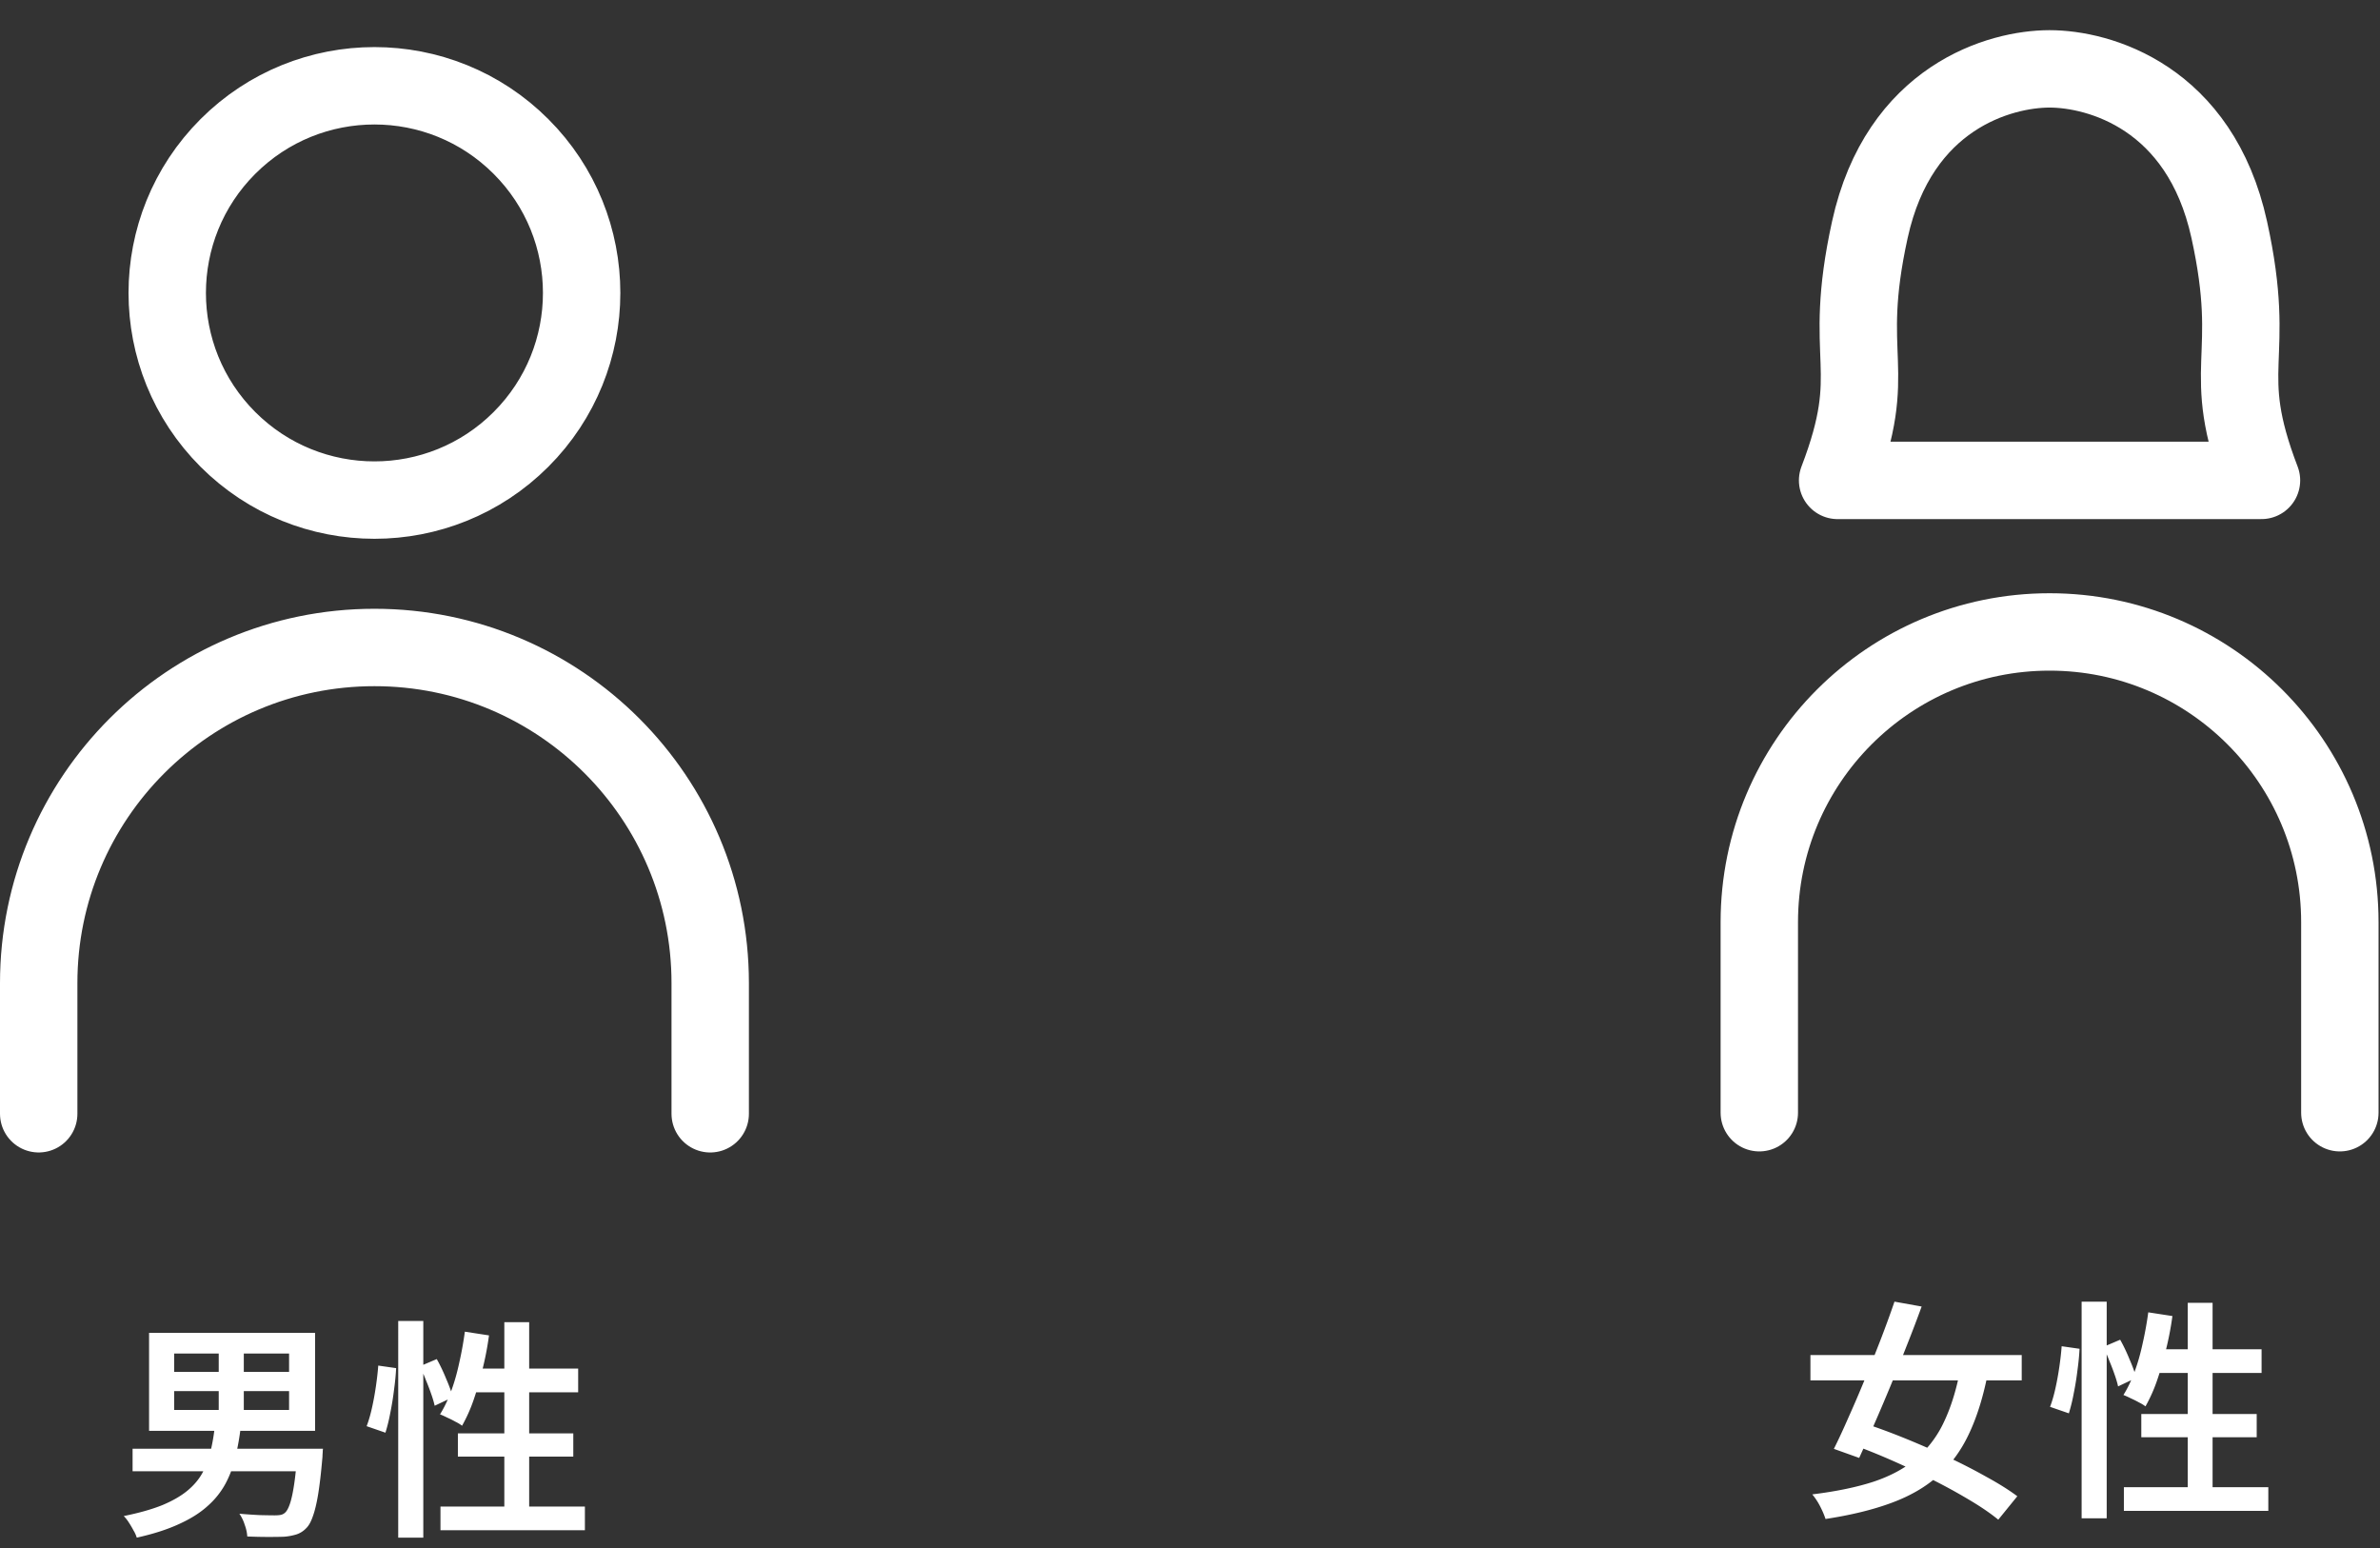
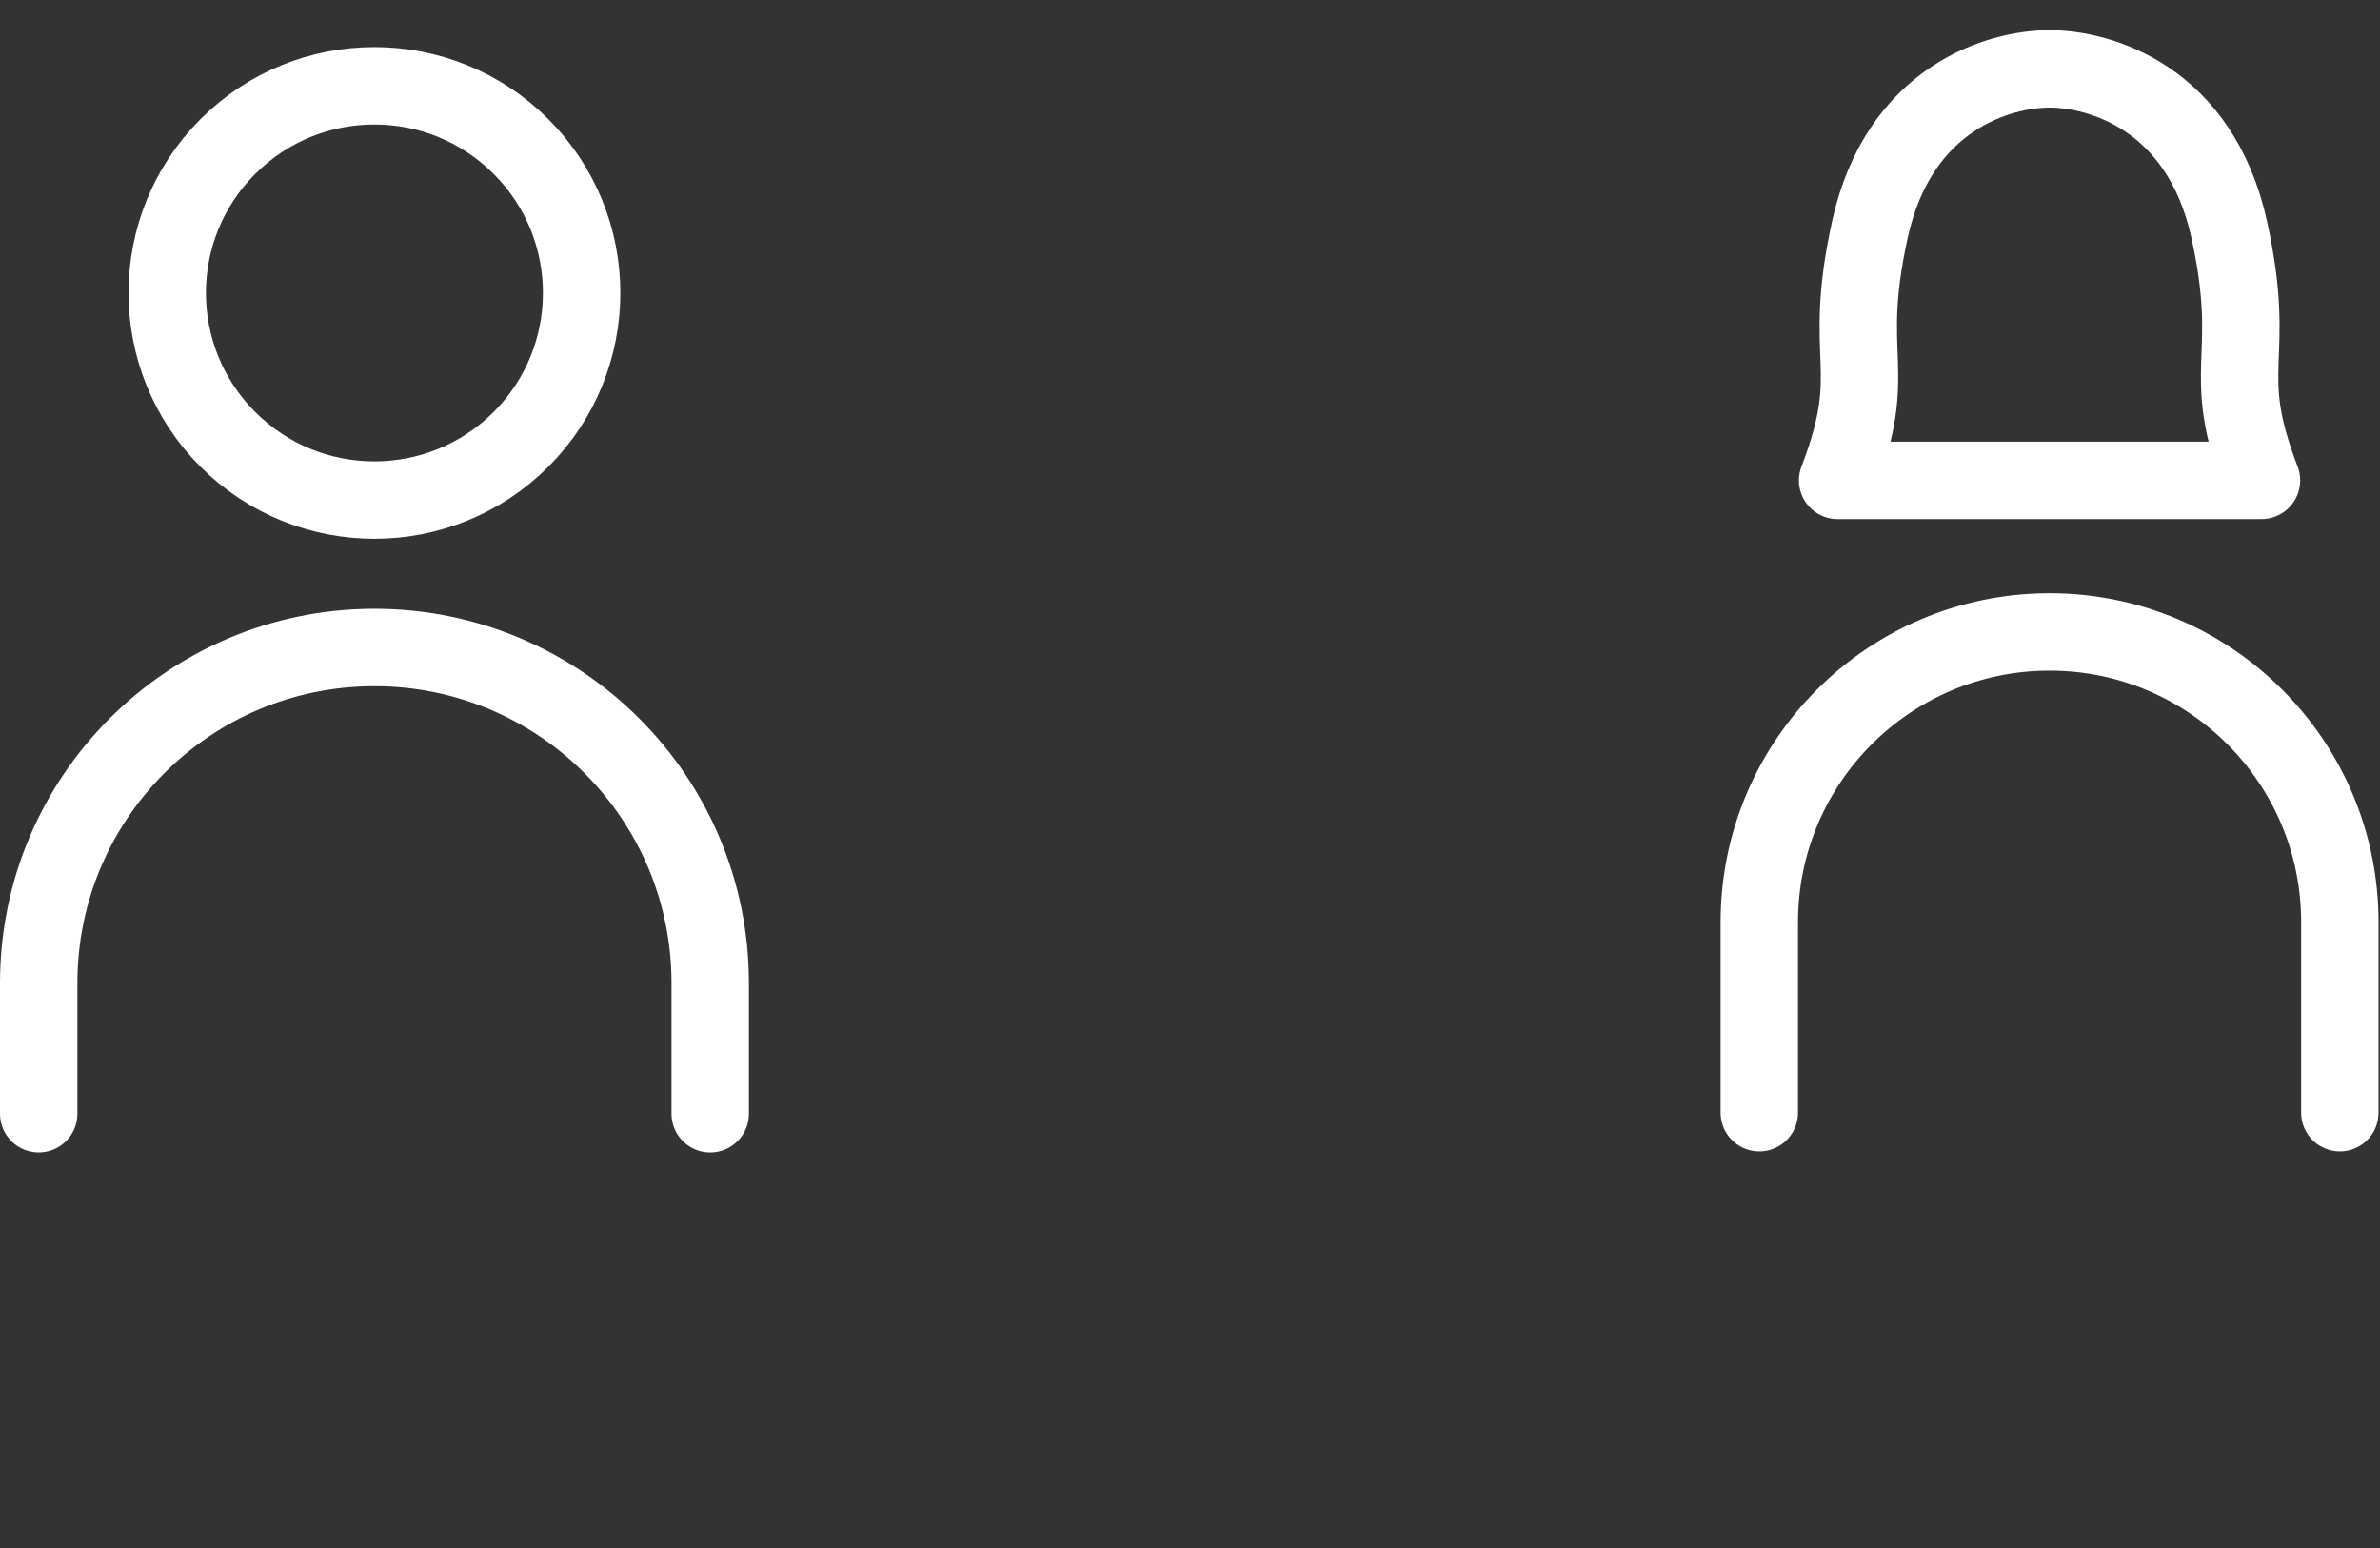
<svg xmlns="http://www.w3.org/2000/svg" width="123" height="80" fill="none">
  <rect width="100%" height="100%" fill="#333333" stroke="none" />
-   <path fill="#fff" d="M9 71.892v.972h5.94v-.972zm0-1.944v.948h5.94v-.948zM7.704 68.88h8.58v5.064h-8.58zm3.6.504H12.6v4.02h-1.296zm-4.452 5.484h9.108v1.164H6.852zm8.532 0h1.308l-.012.096q0 .096-.012.216 0 .12-.012.204-.096 1.116-.216 1.848-.12.72-.276 1.14-.144.42-.348.612a1.2 1.2 0 0 1-.492.312 3 3 0 0 1-.636.12q-.3.012-.816.012t-1.092-.024a2.1 2.1 0 0 0-.132-.6 2.1 2.1 0 0 0-.276-.576q.552.048 1.068.072.528.012.756.012.192 0 .312-.024a.46.46 0 0 0 .216-.108q.144-.12.264-.48t.216-1.008.168-1.644zm-4.284-1.14h1.344a13 13 0 0 1-.276 1.56q-.168.732-.504 1.368a4.2 4.2 0 0 1-.924 1.164q-.576.528-1.476.936-.9.42-2.196.708a1.6 1.6 0 0 0-.168-.372 5 5 0 0 0-.24-.408 2 2 0 0 0-.264-.336q1.188-.24 1.992-.564.804-.336 1.308-.756t.78-.936.408-1.104q.144-.6.216-1.26m9.48-5.46h1.296v11.196H20.58zm-1.032 2.304.924.132q-.024.504-.108 1.116-.072.6-.192 1.188a9 9 0 0 1-.252 1.032l-.972-.336q.156-.408.276-.948t.204-1.116.12-1.068m2.148.036.876-.372q.264.468.492 1.032.24.552.336.936l-.936.444q-.06-.276-.18-.612-.12-.348-.276-.72a7 7 0 0 0-.312-.708m2.328-1.788 1.248.192q-.12.888-.336 1.752a17 17 0 0 1-.468 1.608 8 8 0 0 1-.588 1.308 2 2 0 0 0-.336-.204 5 5 0 0 0-.432-.216 4 4 0 0 0-.372-.168q.324-.516.576-1.2t.42-1.476q.18-.792.288-1.596m.3 1.908h5.556v1.224h-5.928zm1.74-2.4h1.284v10.224h-1.284zm-2.4 5.748h5.964v1.2h-5.964zm-.9 3.78h7.464v1.224h-7.464zM93.564 70.028h10.92v1.308h-10.92zm4.344-2.76 1.404.252q-.348.96-.768 2.016a114 114 0 0 1-2.46 5.808l-1.308-.468q.36-.72.768-1.656.42-.936.84-1.956.42-1.032.816-2.052.396-1.032.708-1.944m3.42 3.396 1.404.312q-.36 1.836-.984 3.144-.612 1.296-1.596 2.16-.972.864-2.412 1.392-1.428.528-3.396.828-.096-.3-.288-.672a3.4 3.4 0 0 0-.396-.6q1.86-.228 3.18-.66 1.32-.444 2.208-1.2a5.6 5.6 0 0 0 1.428-1.908q.552-1.164.852-2.796m-5.808 3.912.864-1.008q.984.324 2.076.768t2.172.948 2.016 1.032q.948.516 1.608 1.008l-.984 1.212q-.6-.492-1.512-1.032a29 29 0 0 0-1.956-1.068q-1.056-.54-2.16-1.02t-2.124-.84m12.06-7.308h1.296v11.196h-1.296zm-1.032 2.304.924.132q-.024.504-.108 1.116-.072.6-.192 1.188a9 9 0 0 1-.252 1.032l-.972-.336q.156-.408.276-.948t.204-1.116.12-1.068m2.148.036.876-.372q.264.468.492 1.032.24.552.336.936l-.936.444q-.06-.276-.18-.612-.12-.348-.276-.72a7 7 0 0 0-.312-.708m2.328-1.788 1.248.192q-.12.888-.336 1.752a17 17 0 0 1-.468 1.608 8 8 0 0 1-.588 1.308 2 2 0 0 0-.336-.204 5 5 0 0 0-.432-.216 4 4 0 0 0-.372-.168q.324-.516.576-1.2t.42-1.476q.18-.792.288-1.596m.3 1.908h5.556v1.224h-5.928zm1.74-2.4h1.284v10.224h-1.284zm-2.4 5.748h5.964v1.2h-5.964zm-.9 3.78h7.464v1.224h-7.464z" />
  <path stroke="#fff" stroke-linecap="round" stroke-linejoin="round" stroke-width="4" d="M26.923 22.709c4.182-4.181 4.182-10.96 0-15.14-4.182-4.181-10.962-4.181-15.144 0-4.182 4.18-4.182 10.959 0 15.14 4.182 4.18 10.962 4.18 15.144 0M36.704 57.559v-6.751c0-9.581-7.768-17.347-17.352-17.347S2 41.227 2 50.808v6.75M111.398 24.826h5.477c-2.263-5.91-.157-6.096-1.667-12.96-1.507-6.863-6.739-8.307-9.286-8.307s-7.78 1.444-9.286 8.308c-1.507 6.863.596 7.049-1.667 12.96H111.4zM90.922 57.504v-9.848c0-8.283 6.716-14.998 15.001-14.998s15.002 6.715 15.002 14.998v9.848" />
</svg>